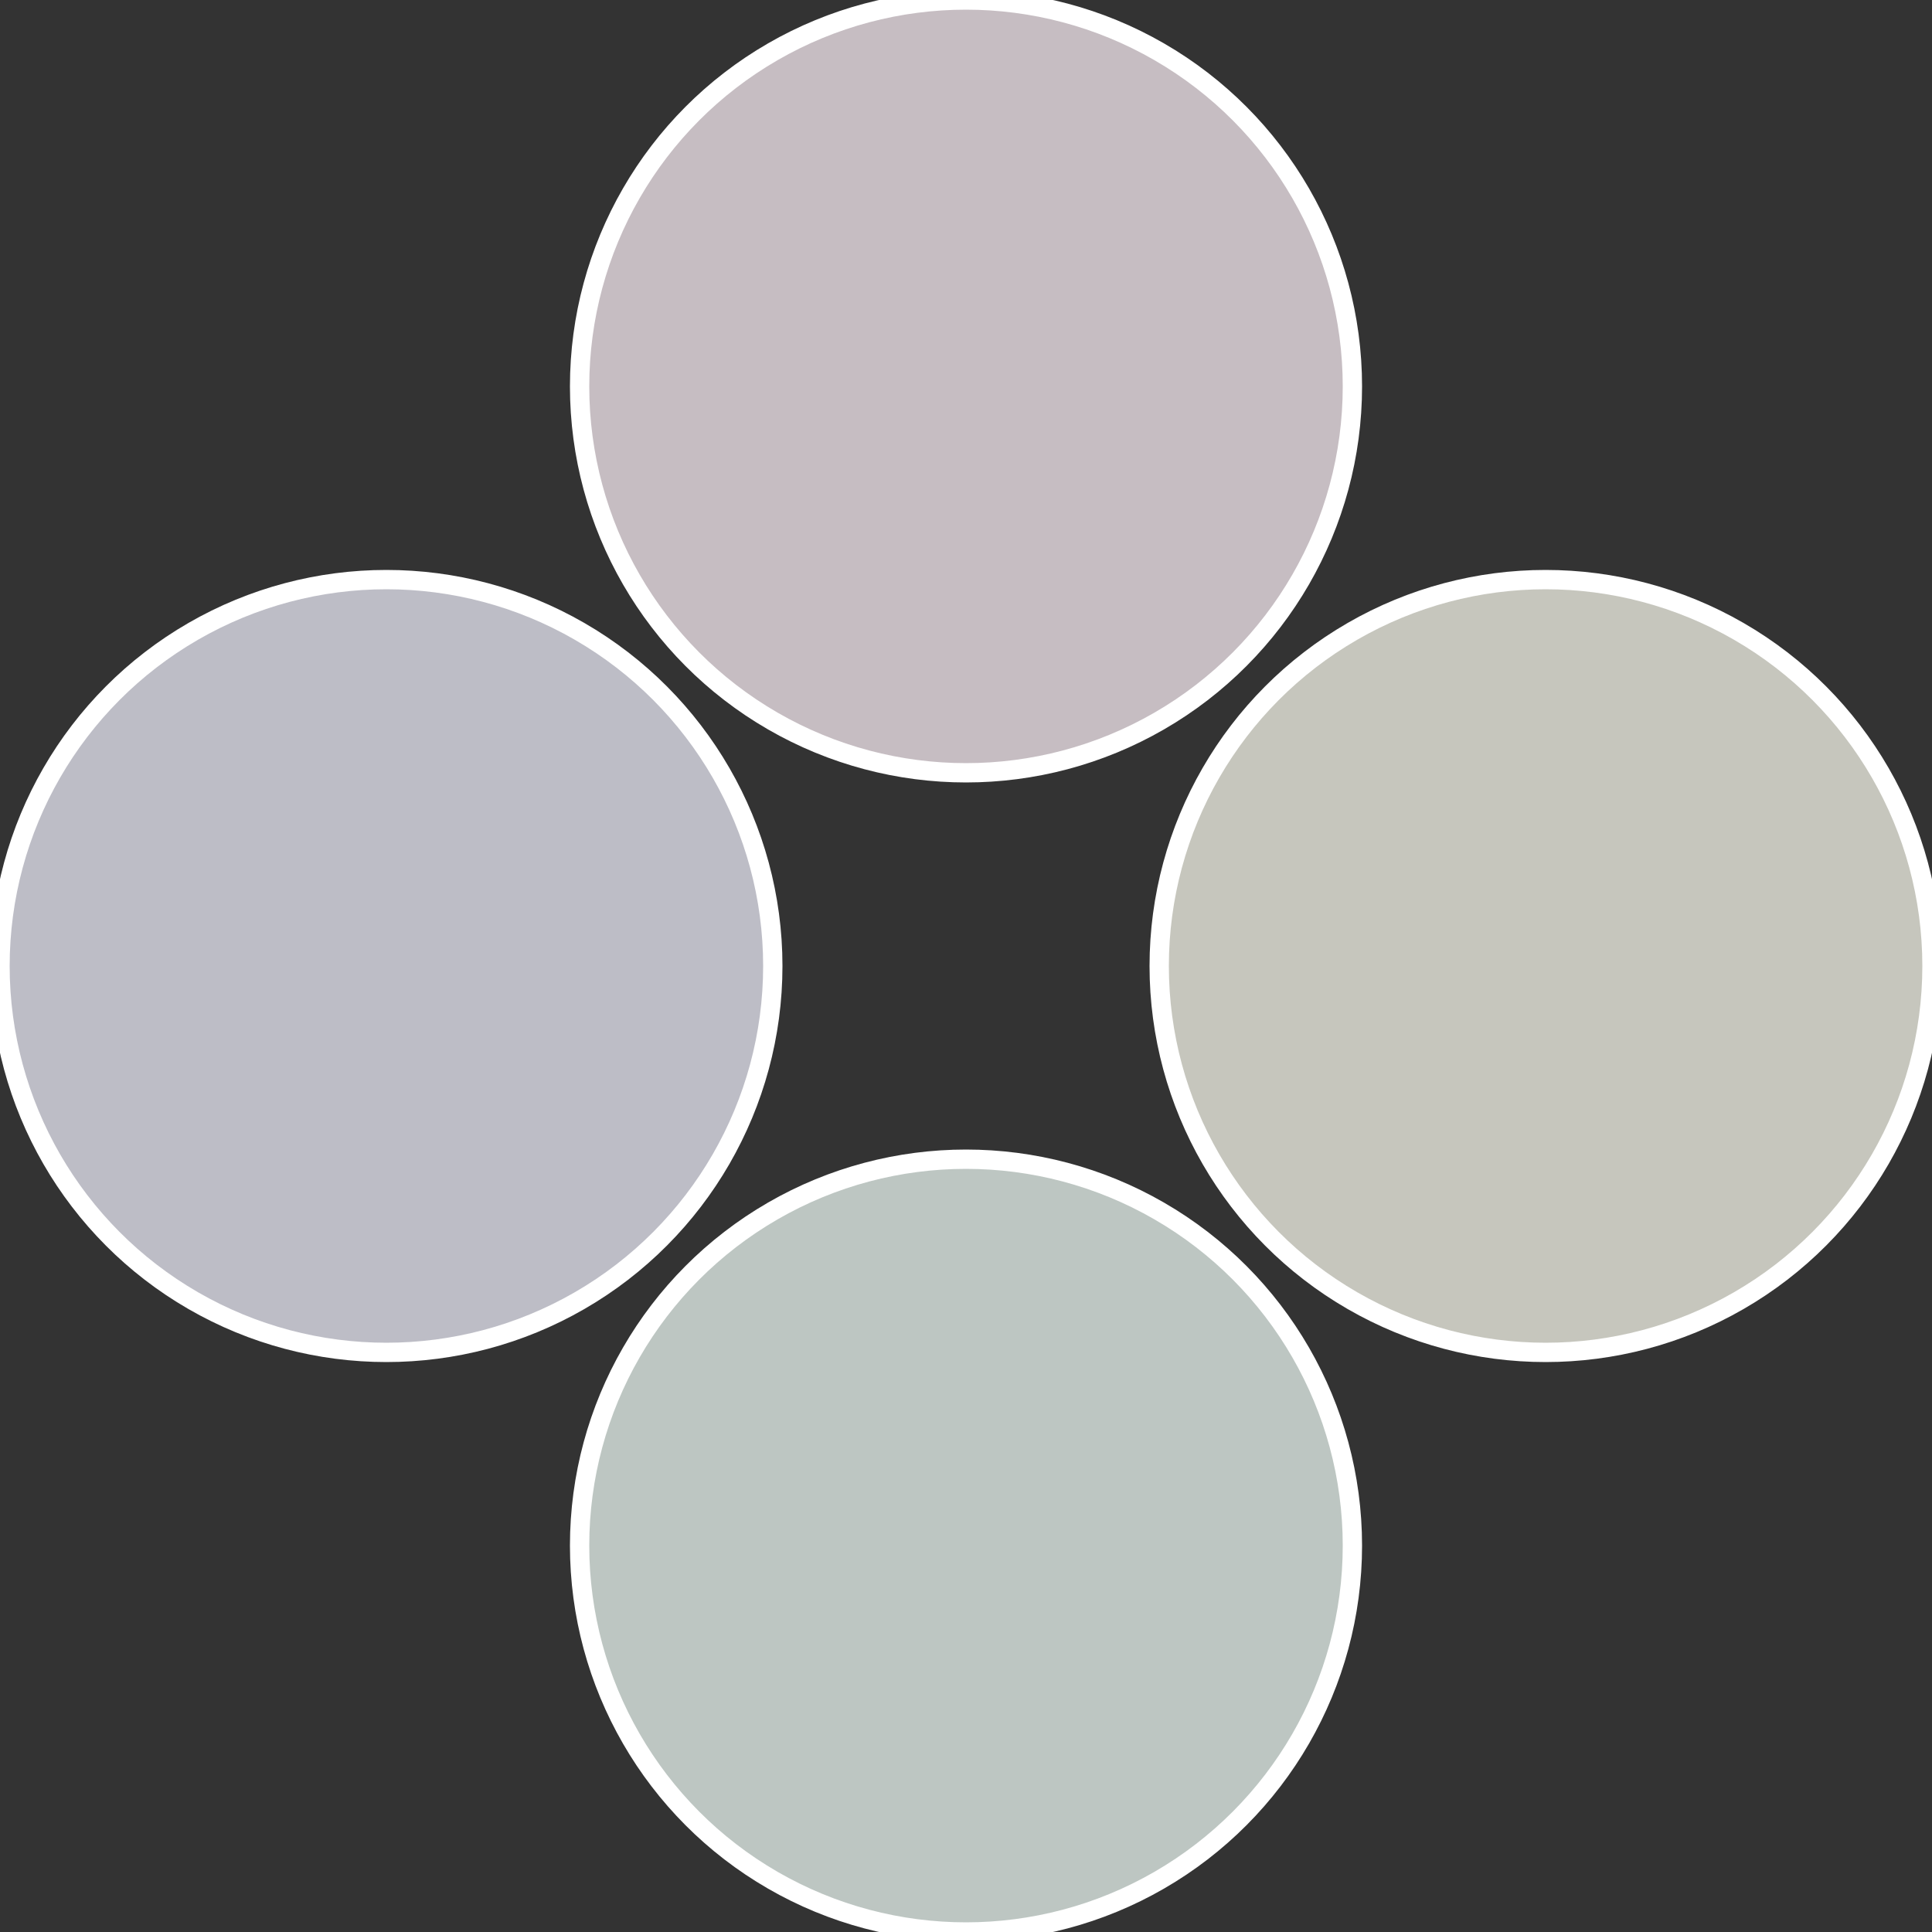
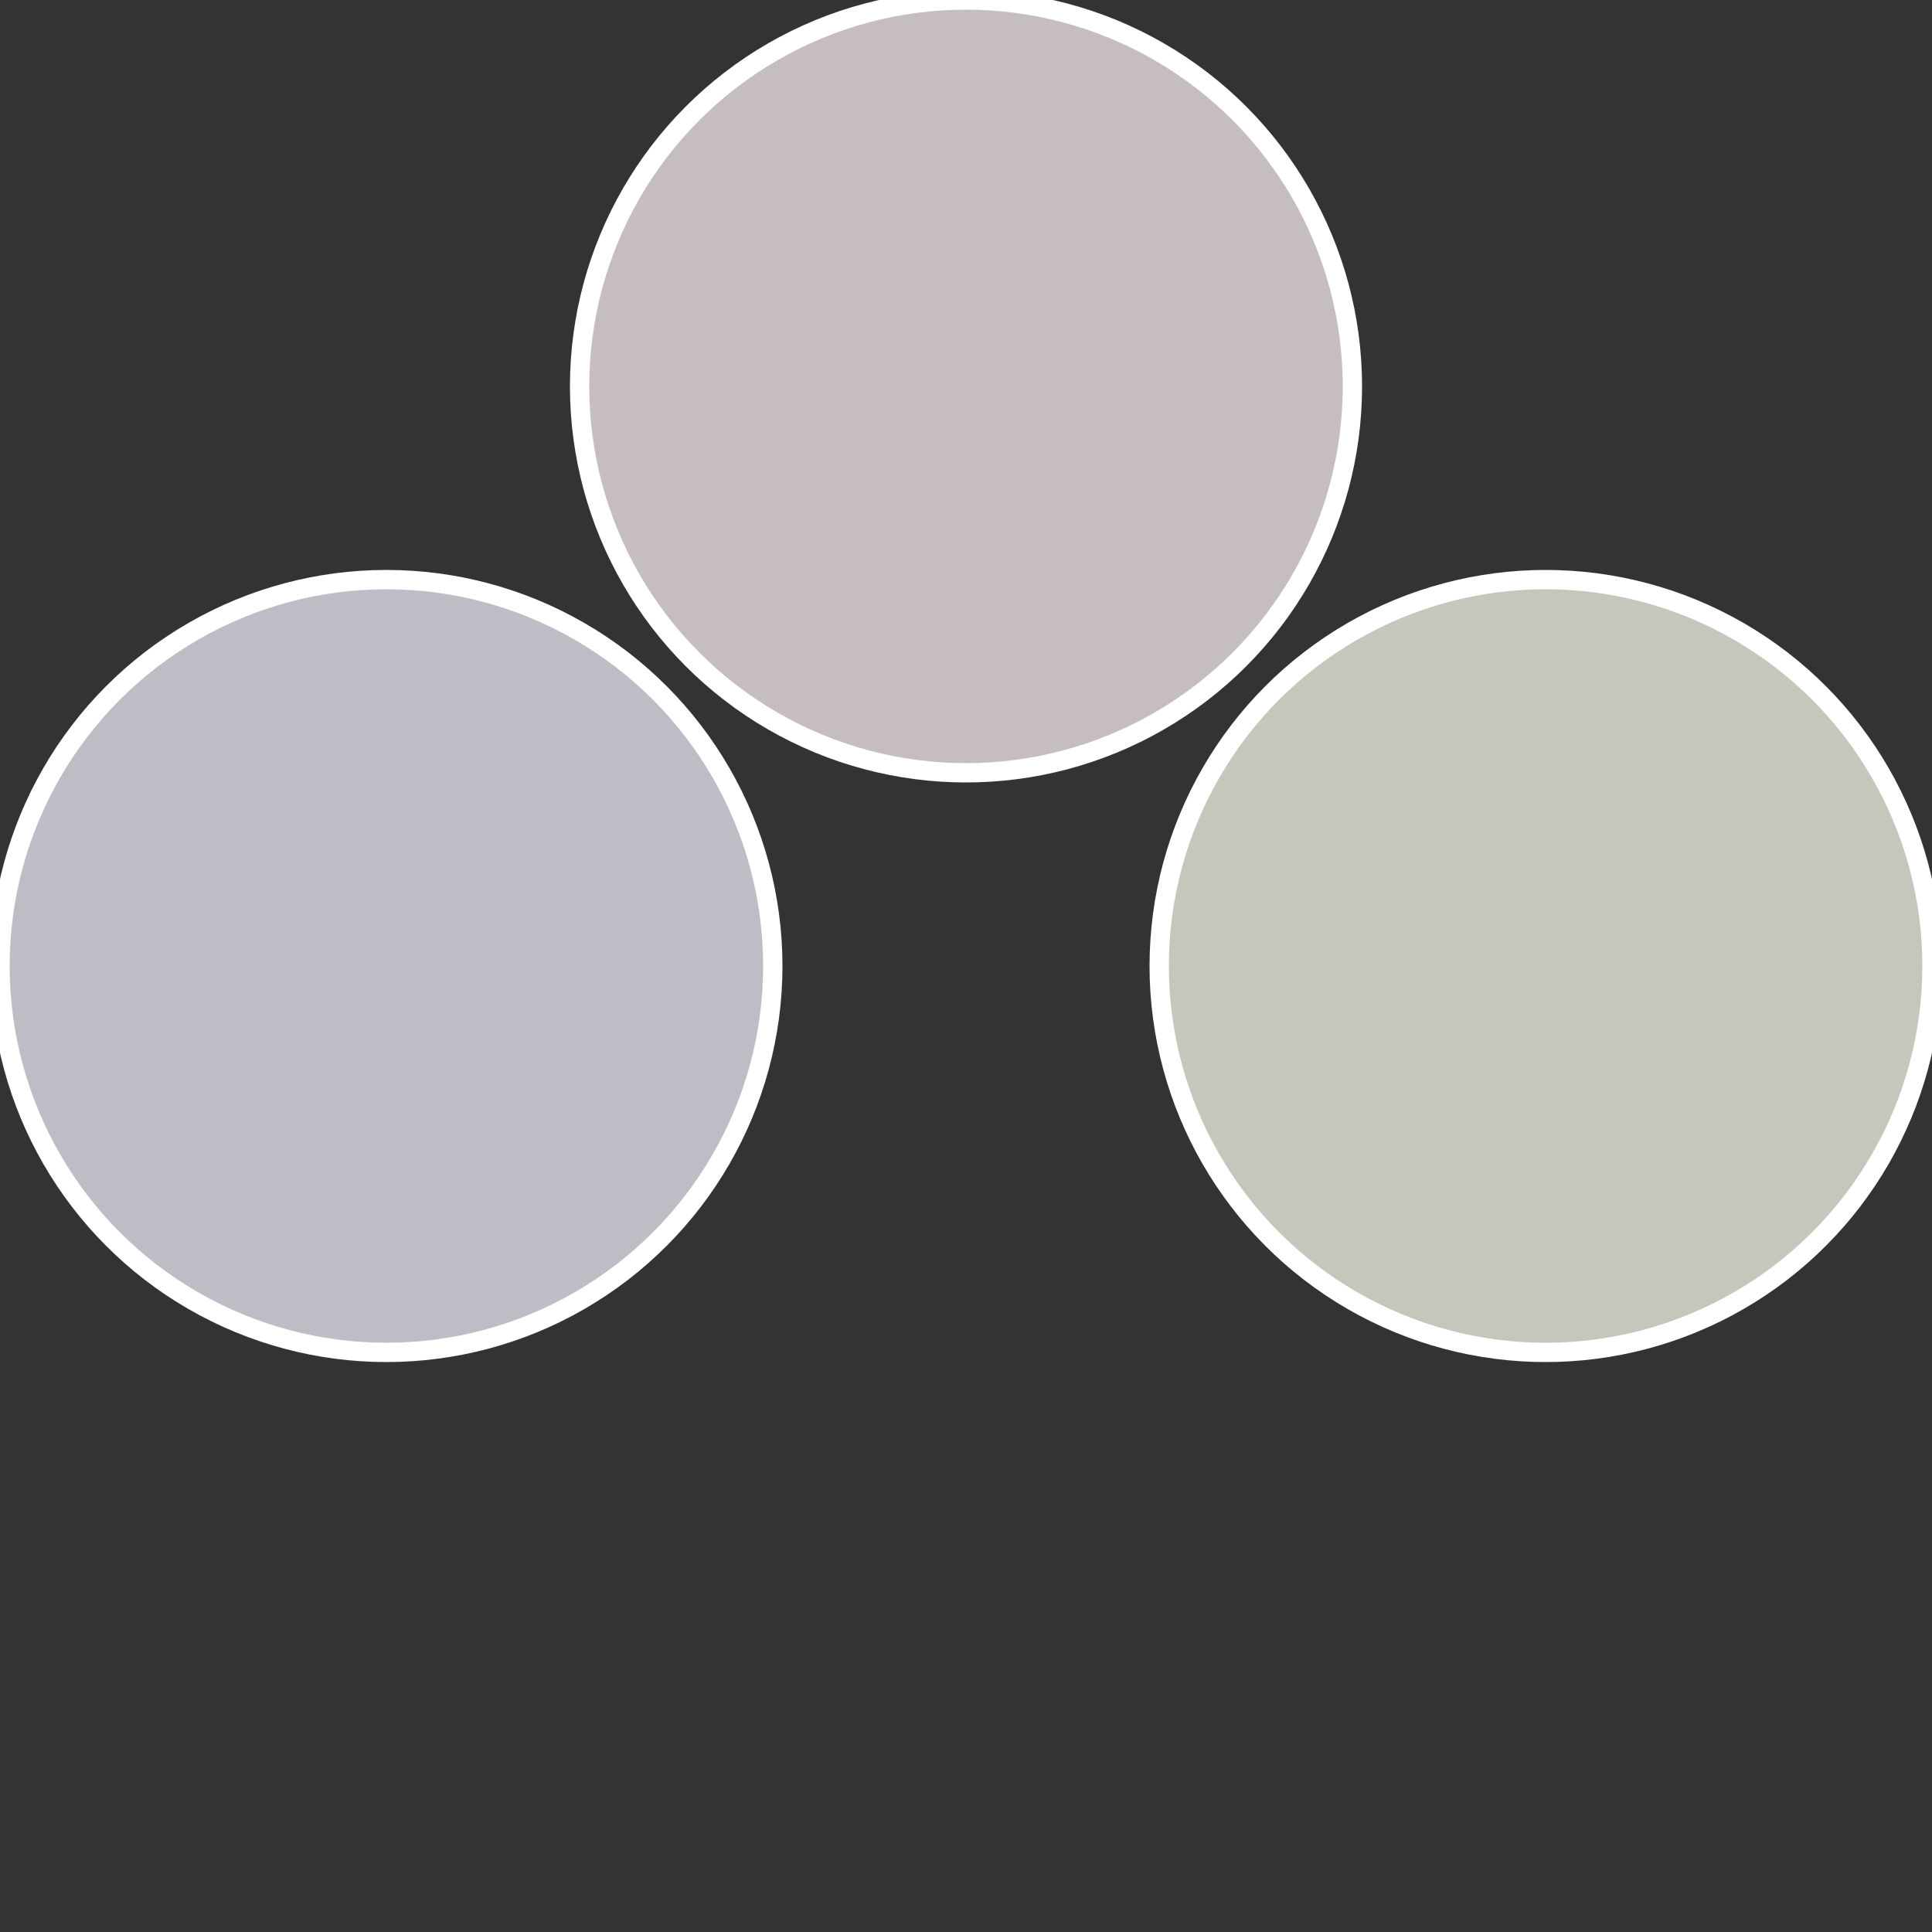
<svg xmlns="http://www.w3.org/2000/svg" width="500" height="500" viewBox="-1 -1 2 2">
  <rect x="-1" y="-1" width="2" height="2" fill="#333333" stroke="none" />
  <circle cx="0.6" cy="0" r="0.4" fill="#c6c6bd" stroke="#fff" stroke-width="1%" />
-   <circle cx="3.6739403974421E-17" cy="0.6" r="0.4" fill="#bdc6c2" stroke="#fff" stroke-width="1%" />
  <circle cx="-0.6" cy="7.3478807948841E-17" r="0.4" fill="#bdbdc6" stroke="#fff" stroke-width="1%" />
  <circle cx="-1.1021821192326E-16" cy="-0.6" r="0.4" fill="#c6bdc2" stroke="#fff" stroke-width="1%" />
</svg>